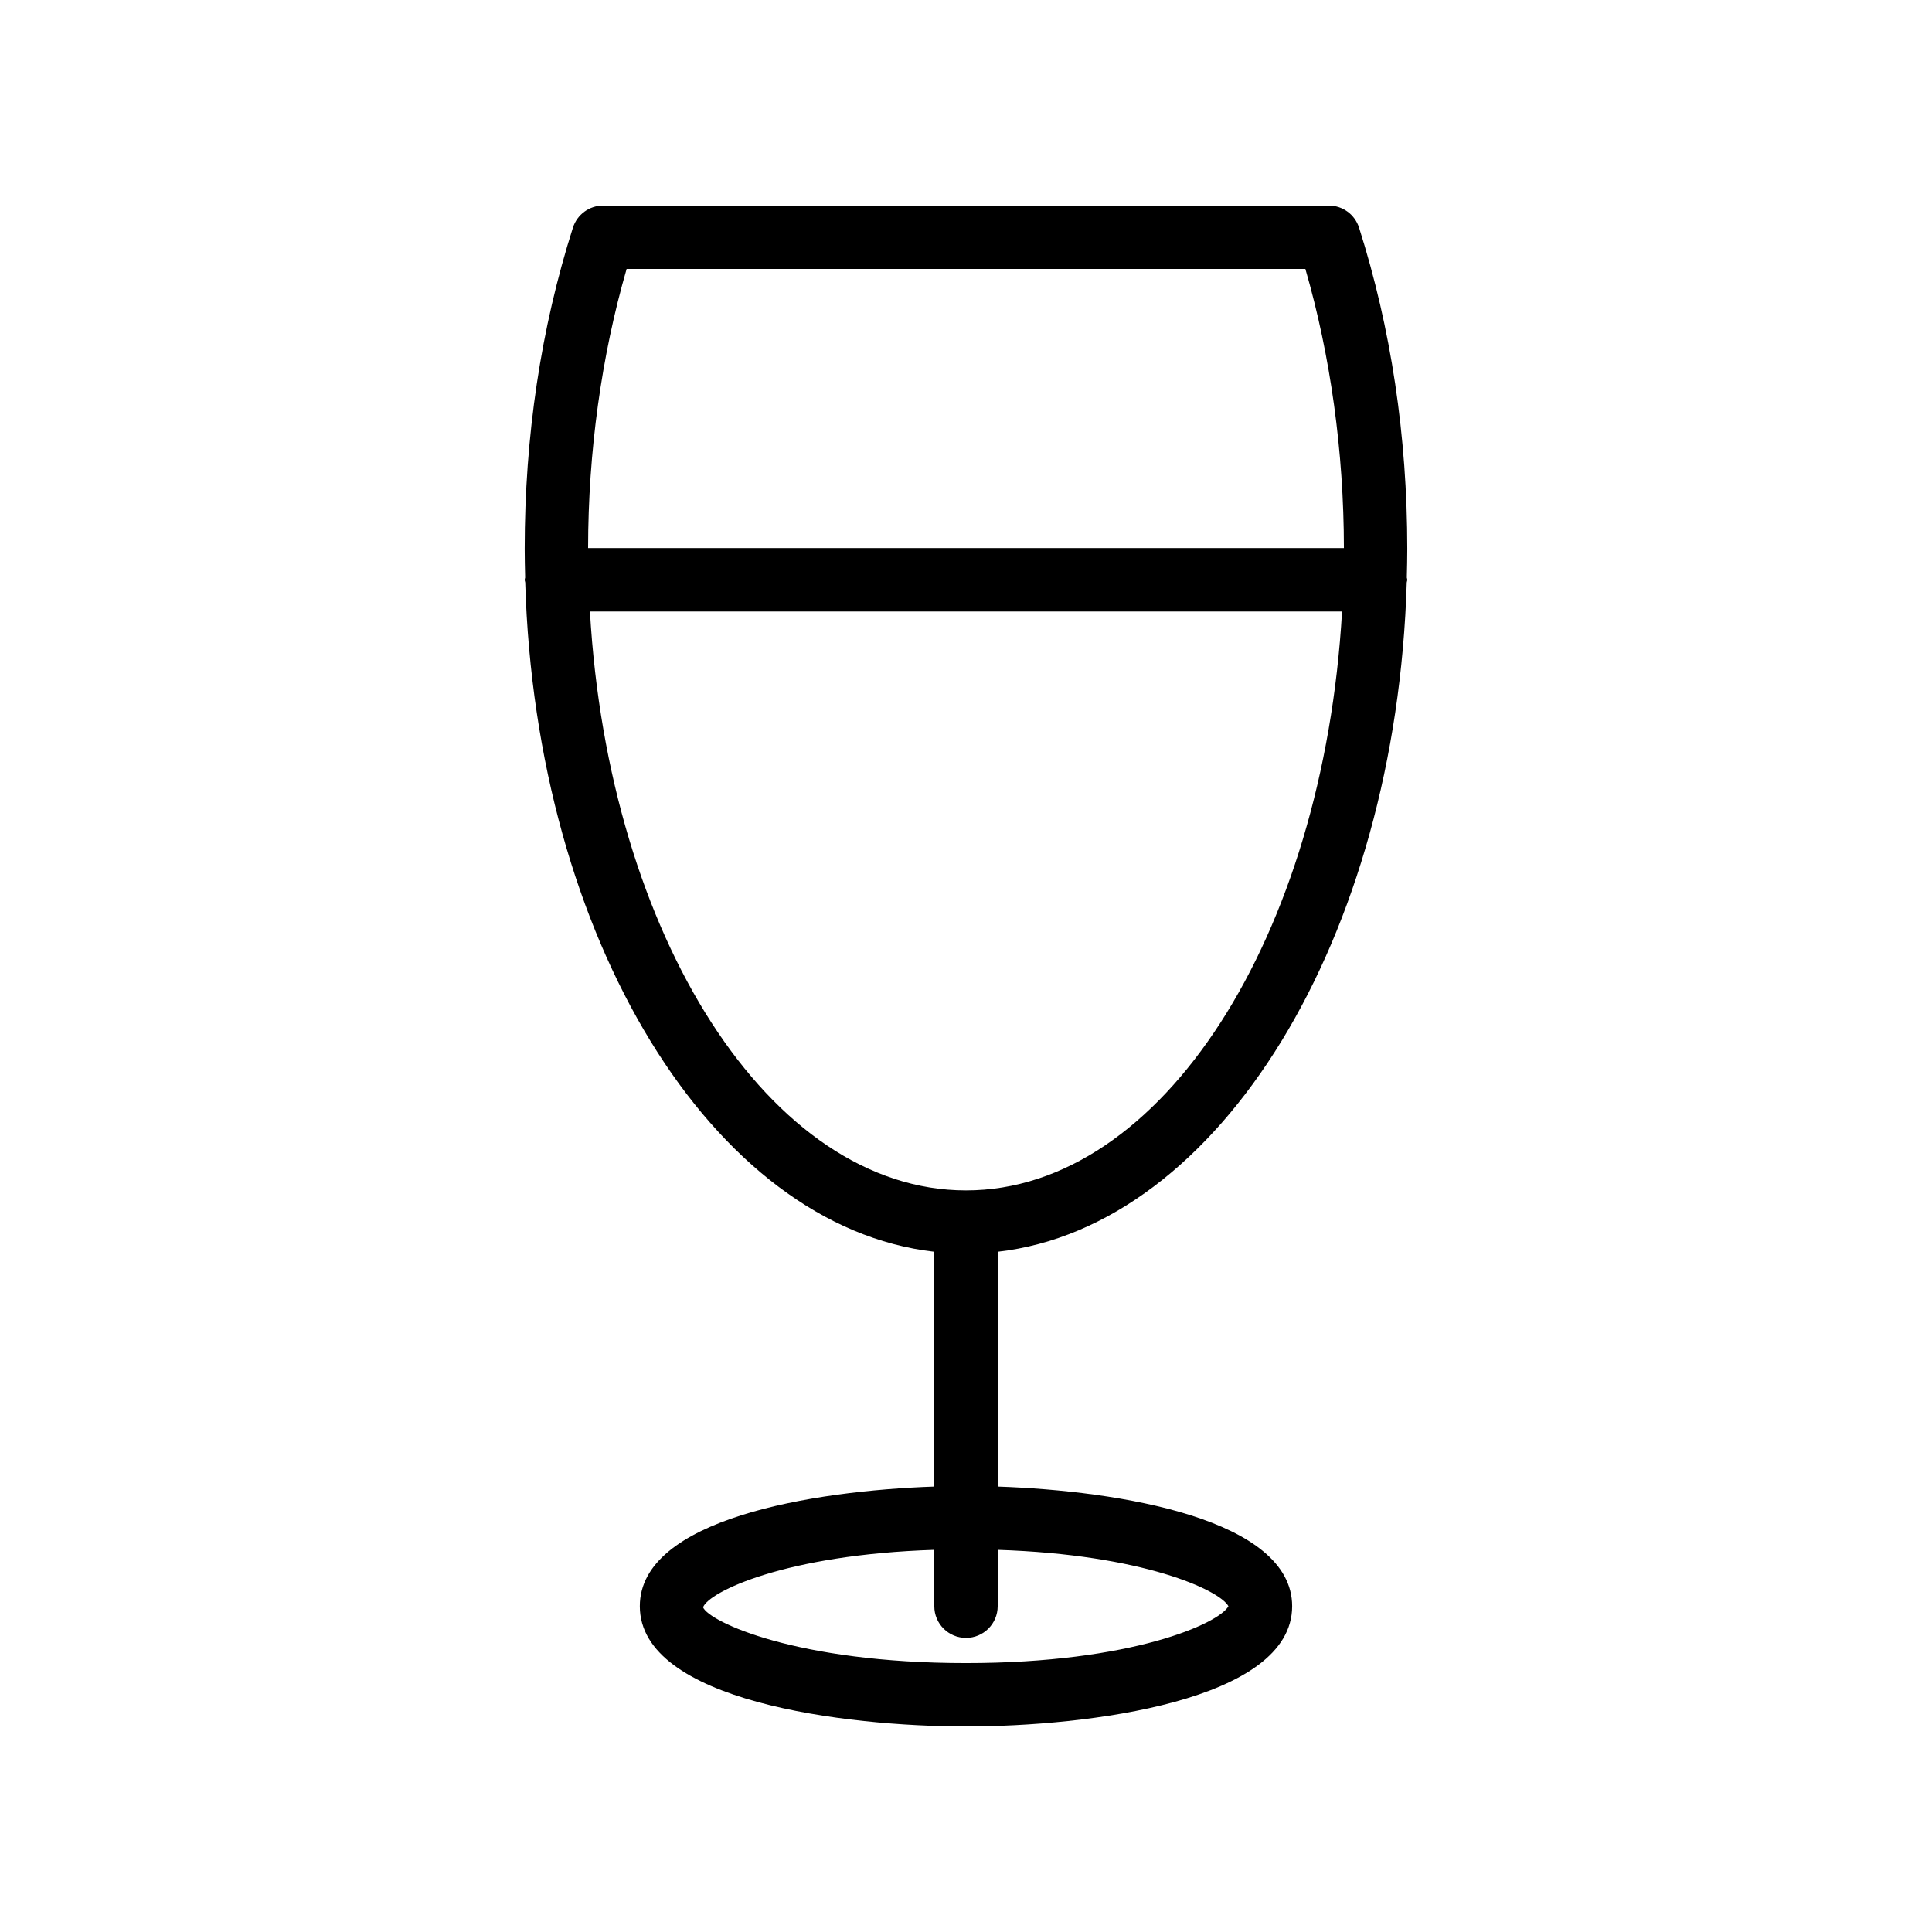
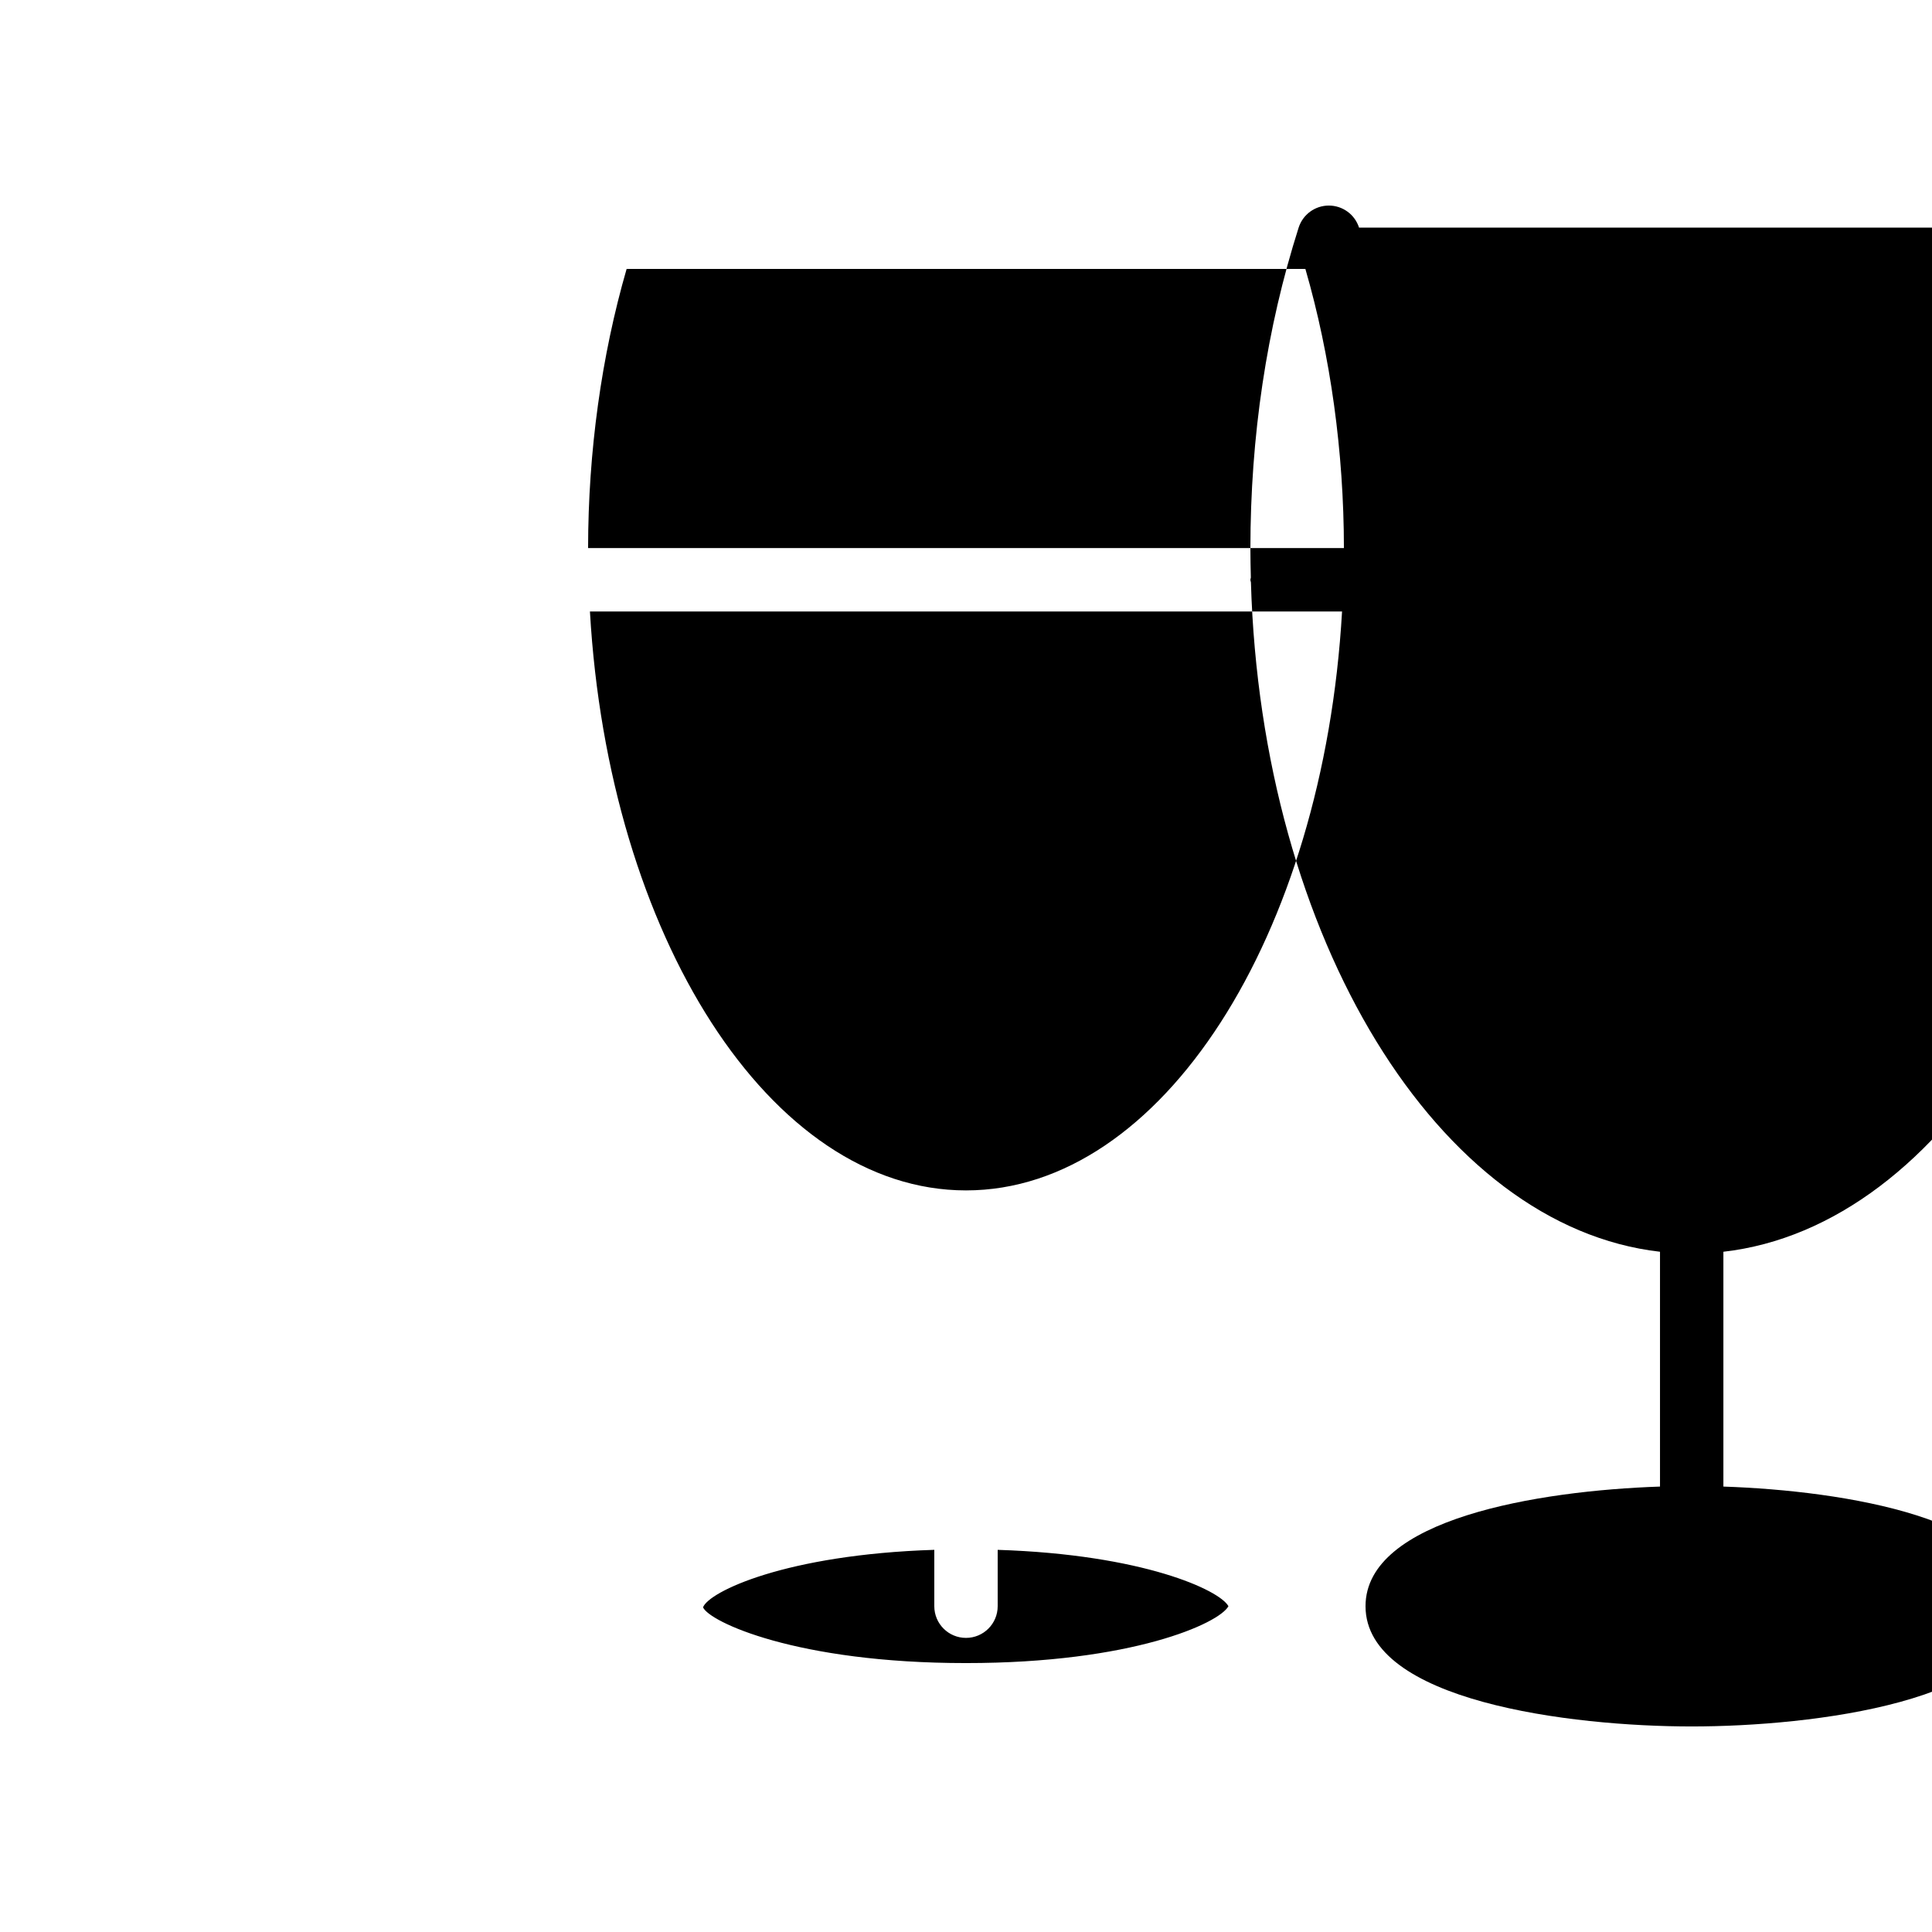
<svg xmlns="http://www.w3.org/2000/svg" fill="#000000" width="800px" height="800px" version="1.1" viewBox="144 144 512 512">
-   <path d="m504.16 204.32c-1.117-3.484-4.348-5.844-8.004-5.844h-192.32c-3.656 0-6.887 2.363-8.004 5.848-8.48 26.633-12.785 55.277-12.785 85.148 0 2.543 0.059 5.062 0.121 7.578-0.016 0.207-0.121 0.383-0.121 0.598 0 0.246 0.121 0.457 0.141 0.699 2.785 94.418 49.668 170.68 108.41 177.38v62.23c-32.344 1.09-78.039 8.621-78.039 31.703 0 25.16 54.332 31.867 86.438 31.867 32.102 0 86.438-6.707 86.438-31.867 0-23.082-45.699-30.613-78.039-31.703v-62.23c58.746-6.695 105.63-82.957 108.41-177.38 0.02-0.242 0.141-0.449 0.141-0.699 0-0.211-0.105-0.391-0.121-0.598 0.062-2.516 0.121-5.039 0.121-7.578 0-29.871-4.309-58.516-12.785-85.148zm-194.1 10.949h179.88c6.672 23.047 10.188 48.488 10.211 73.98h-200.3c0.02-25.496 3.539-50.934 10.211-73.98zm159.49 354.39c-2.469 4.551-25.52 15.074-69.551 15.074-45 0-68.078-10.988-69.684-14.777 1.504-4.098 21.824-13.98 61.285-15.234v14.938c0 4.641 3.754 8.398 8.398 8.398 4.641 0 8.398-3.754 8.398-8.398v-14.934c38.555 1.227 58.84 10.684 61.152 14.934zm-69.551-110.19c-51.93 0-94.734-67.441-99.66-153.42h199.32c-4.93 85.98-47.73 153.42-99.66 153.42z" />
+   <path d="m504.16 204.32c-1.117-3.484-4.348-5.844-8.004-5.844c-3.656 0-6.887 2.363-8.004 5.848-8.48 26.633-12.785 55.277-12.785 85.148 0 2.543 0.059 5.062 0.121 7.578-0.016 0.207-0.121 0.383-0.121 0.598 0 0.246 0.121 0.457 0.141 0.699 2.785 94.418 49.668 170.68 108.41 177.38v62.23c-32.344 1.09-78.039 8.621-78.039 31.703 0 25.16 54.332 31.867 86.438 31.867 32.102 0 86.438-6.707 86.438-31.867 0-23.082-45.699-30.613-78.039-31.703v-62.23c58.746-6.695 105.63-82.957 108.41-177.38 0.02-0.242 0.141-0.449 0.141-0.699 0-0.211-0.105-0.391-0.121-0.598 0.062-2.516 0.121-5.039 0.121-7.578 0-29.871-4.309-58.516-12.785-85.148zm-194.1 10.949h179.88c6.672 23.047 10.188 48.488 10.211 73.98h-200.3c0.02-25.496 3.539-50.934 10.211-73.98zm159.49 354.39c-2.469 4.551-25.52 15.074-69.551 15.074-45 0-68.078-10.988-69.684-14.777 1.504-4.098 21.824-13.98 61.285-15.234v14.938c0 4.641 3.754 8.398 8.398 8.398 4.641 0 8.398-3.754 8.398-8.398v-14.934c38.555 1.227 58.84 10.684 61.152 14.934zm-69.551-110.19c-51.93 0-94.734-67.441-99.66-153.42h199.32c-4.93 85.98-47.73 153.42-99.66 153.42z" />
</svg>